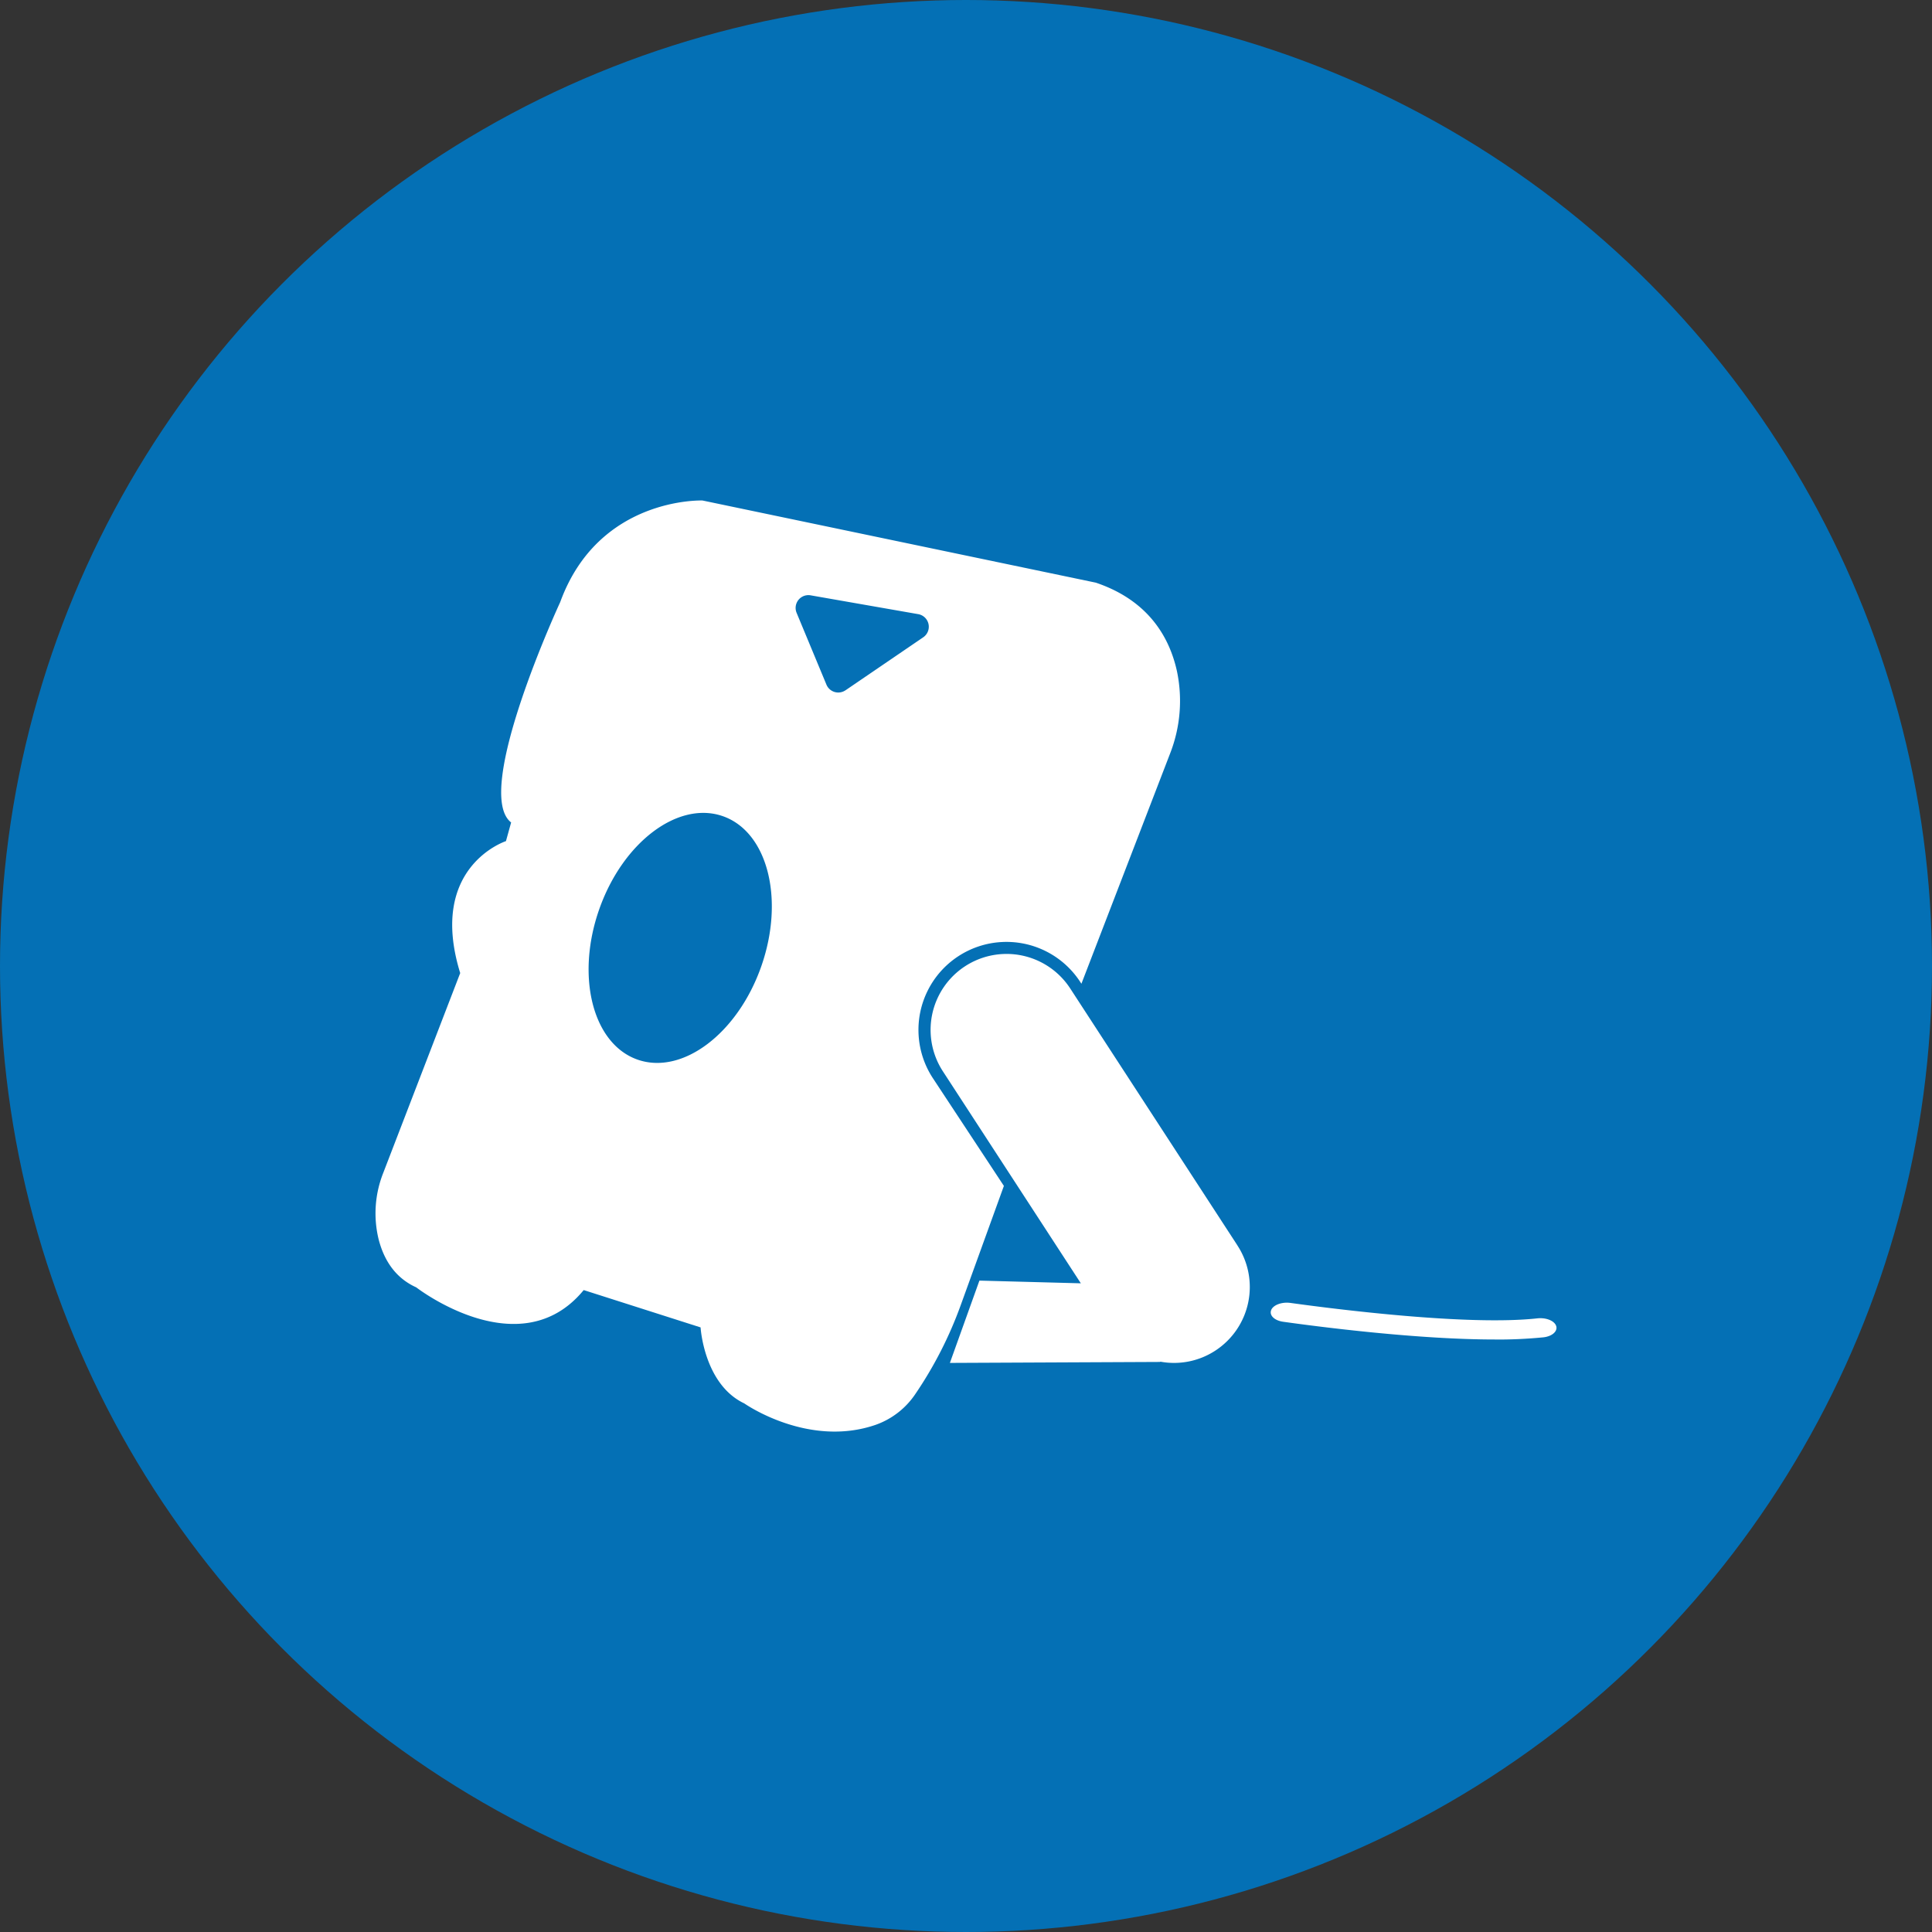
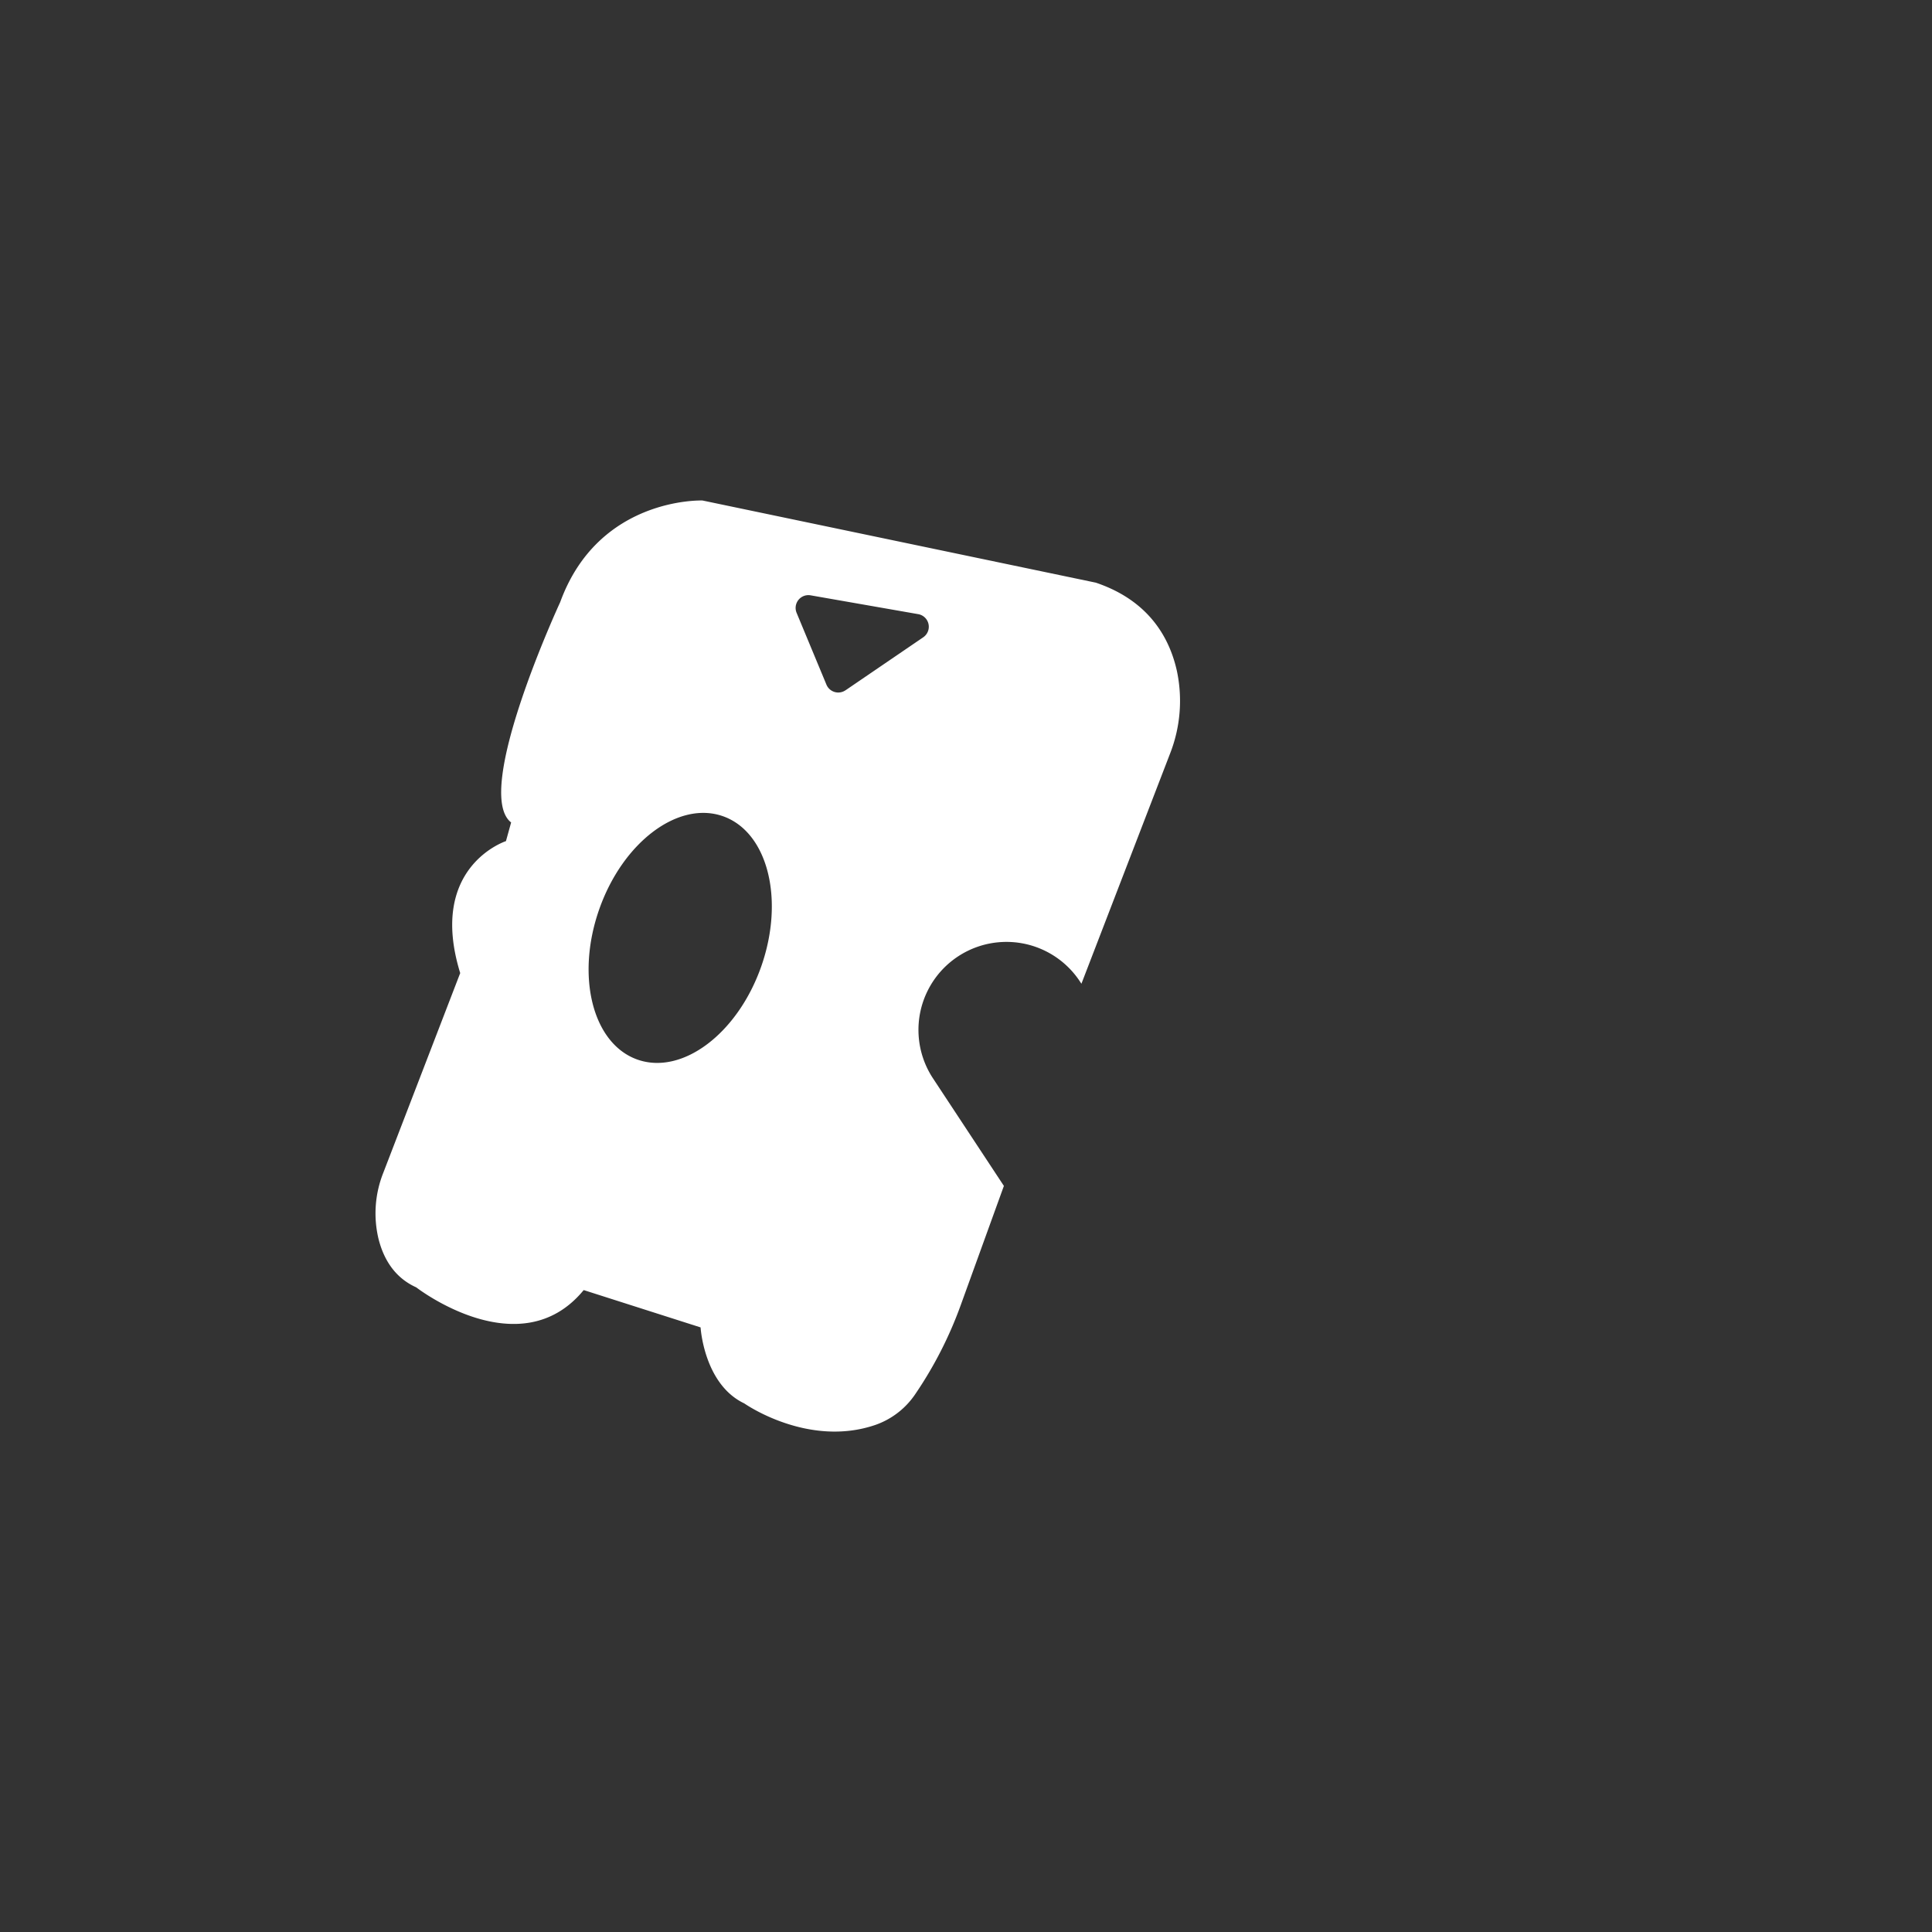
<svg xmlns="http://www.w3.org/2000/svg" width="500" height="500" viewBox="0 0 500 500">
  <rect x="0" y="0" width="500" height="500" fill="#333333" stroke="none" />
  <g id="Gruppe_16" data-name="Gruppe 16" transform="translate(-2598 -646)">
-     <circle id="Ellipse_4" data-name="Ellipse 4" cx="250" cy="250" r="250" transform="translate(2598 646)" fill="#0470b5" />
    <g id="Gruppe_7" data-name="Gruppe 7" transform="translate(2598 646)">
      <g id="Gruppe_6" data-name="Gruppe 6">
-         <path id="Pfad_16" data-name="Pfad 16" d="M259.79,306.89l-18.37-27.87a22.775,22.775,0,0,1,38.03-25.07l.42.64,22.91-59.48a37.359,37.359,0,0,0,1.81-21.42c-1.88-8.54-7.2-18.25-21-22.9L181.81,129.53s-26.87-1.04-36.83,26.3c0,0-22.79,49.2-12.7,57.02l-1.34,4.83s-20.33,6.61-11.84,34.15L99.17,303.58a28.4,28.4,0,0,0-1.21,17.04c1.22,4.87,3.94,9.93,9.75,12.54,0,0,26.83,20.84,43.35.71l30.25,9.66s.86,14.72,11.31,19.67c0,0,16.47,11.6,34.01,5.54a20.639,20.639,0,0,0,10.24-7.94,103.018,103.018,0,0,0,11.74-22.96l11.2-30.94Zm-62.77-56.81c-6.1,17.4-20.43,28.21-32.02,24.15s-16.03-21.46-9.94-38.85,20.43-28.21,32.02-24.15,16.03,21.46,9.94,38.85Zm21.78-71.43a3.31,3.31,0,0,1-4.92-1.47l-7.72-18.58a3.311,3.311,0,0,1,3.63-4.53l27.84,4.87a3.31,3.31,0,0,1,1.29,6L218.8,178.66Z" fill="#fff" />
-         <path id="Pfad_17" data-name="Pfad 17" d="M320.27,322.35l-43.3-66.54a19.658,19.658,0,1,0-32.95,21.45l35.7,54.86-26.25-.7-7.64,21.3,54.41-.25.07-.07a19.516,19.516,0,0,0,14.2-2.85h0a19.651,19.651,0,0,0,5.75-27.2Z" fill="#fff" />
+         <path id="Pfad_16" data-name="Pfad 16" d="M259.79,306.89l-18.37-27.87a22.775,22.775,0,0,1,38.03-25.07l.42.64,22.91-59.48a37.359,37.359,0,0,0,1.81-21.42c-1.88-8.54-7.2-18.25-21-22.9L181.81,129.53s-26.87-1.04-36.83,26.3c0,0-22.79,49.2-12.7,57.02l-1.34,4.83s-20.33,6.61-11.84,34.15L99.17,303.58a28.4,28.4,0,0,0-1.21,17.04c1.22,4.87,3.94,9.93,9.75,12.54,0,0,26.83,20.84,43.35.71l30.25,9.66s.86,14.72,11.31,19.67c0,0,16.47,11.6,34.01,5.54a20.639,20.639,0,0,0,10.24-7.94,103.018,103.018,0,0,0,11.74-22.96l11.2-30.94Zm-62.77-56.81c-6.1,17.4-20.43,28.21-32.02,24.15s-16.03-21.46-9.94-38.85,20.43-28.21,32.02-24.15,16.03,21.46,9.94,38.85Zm21.78-71.43a3.31,3.31,0,0,1-4.92-1.47l-7.72-18.58a3.311,3.311,0,0,1,3.63-4.53l27.84,4.87a3.31,3.31,0,0,1,1.29,6L218.8,178.66" fill="#fff" />
      </g>
-       <path id="Pfad_18" data-name="Pfad 18" d="M386.87,346.66c-19.83,0-44.96-3.21-54.79-4.59-2.28-.32-3.66-1.69-3.09-3.04v-.02c.57-1.32,2.79-2.12,5-1.81,11.63,1.61,45.88,5.96,63.87,3.99,2.08-.23,4.12.49,4.76,1.7h0c.75,1.43-.74,2.94-3.2,3.21a120.584,120.584,0,0,1-12.56.57Z" fill="#fff" />
    </g>
  </g>
</svg>